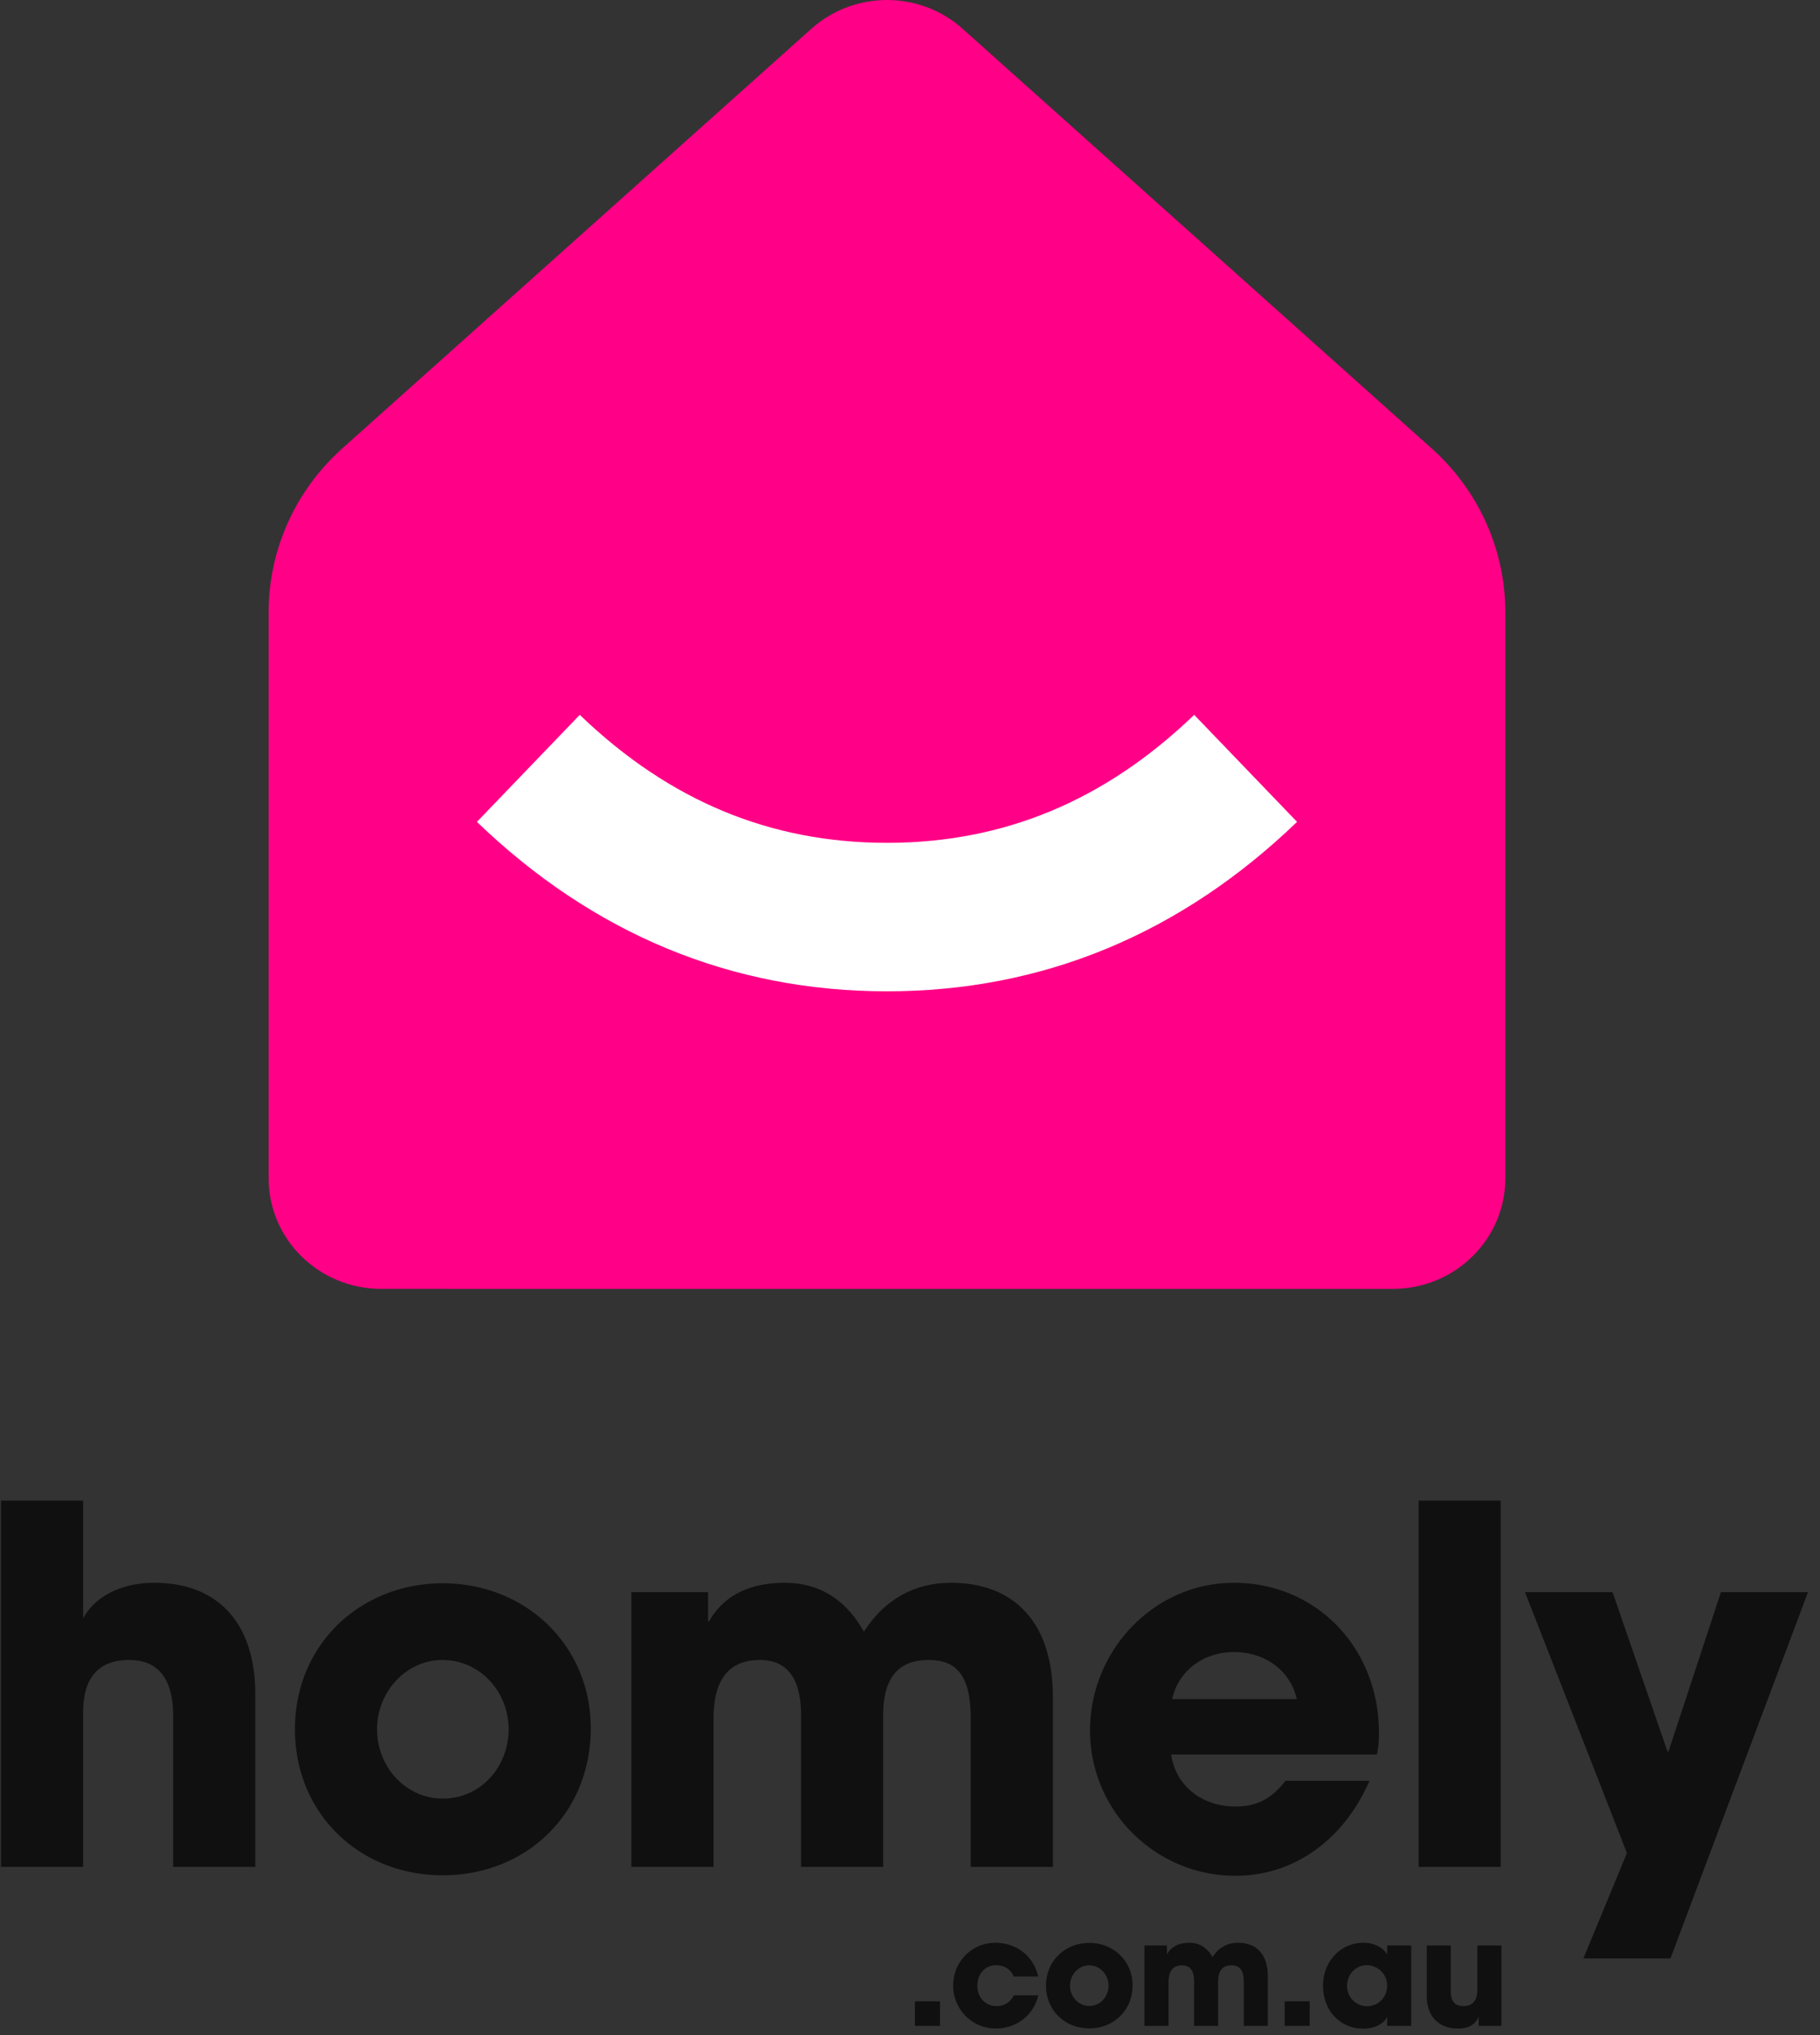
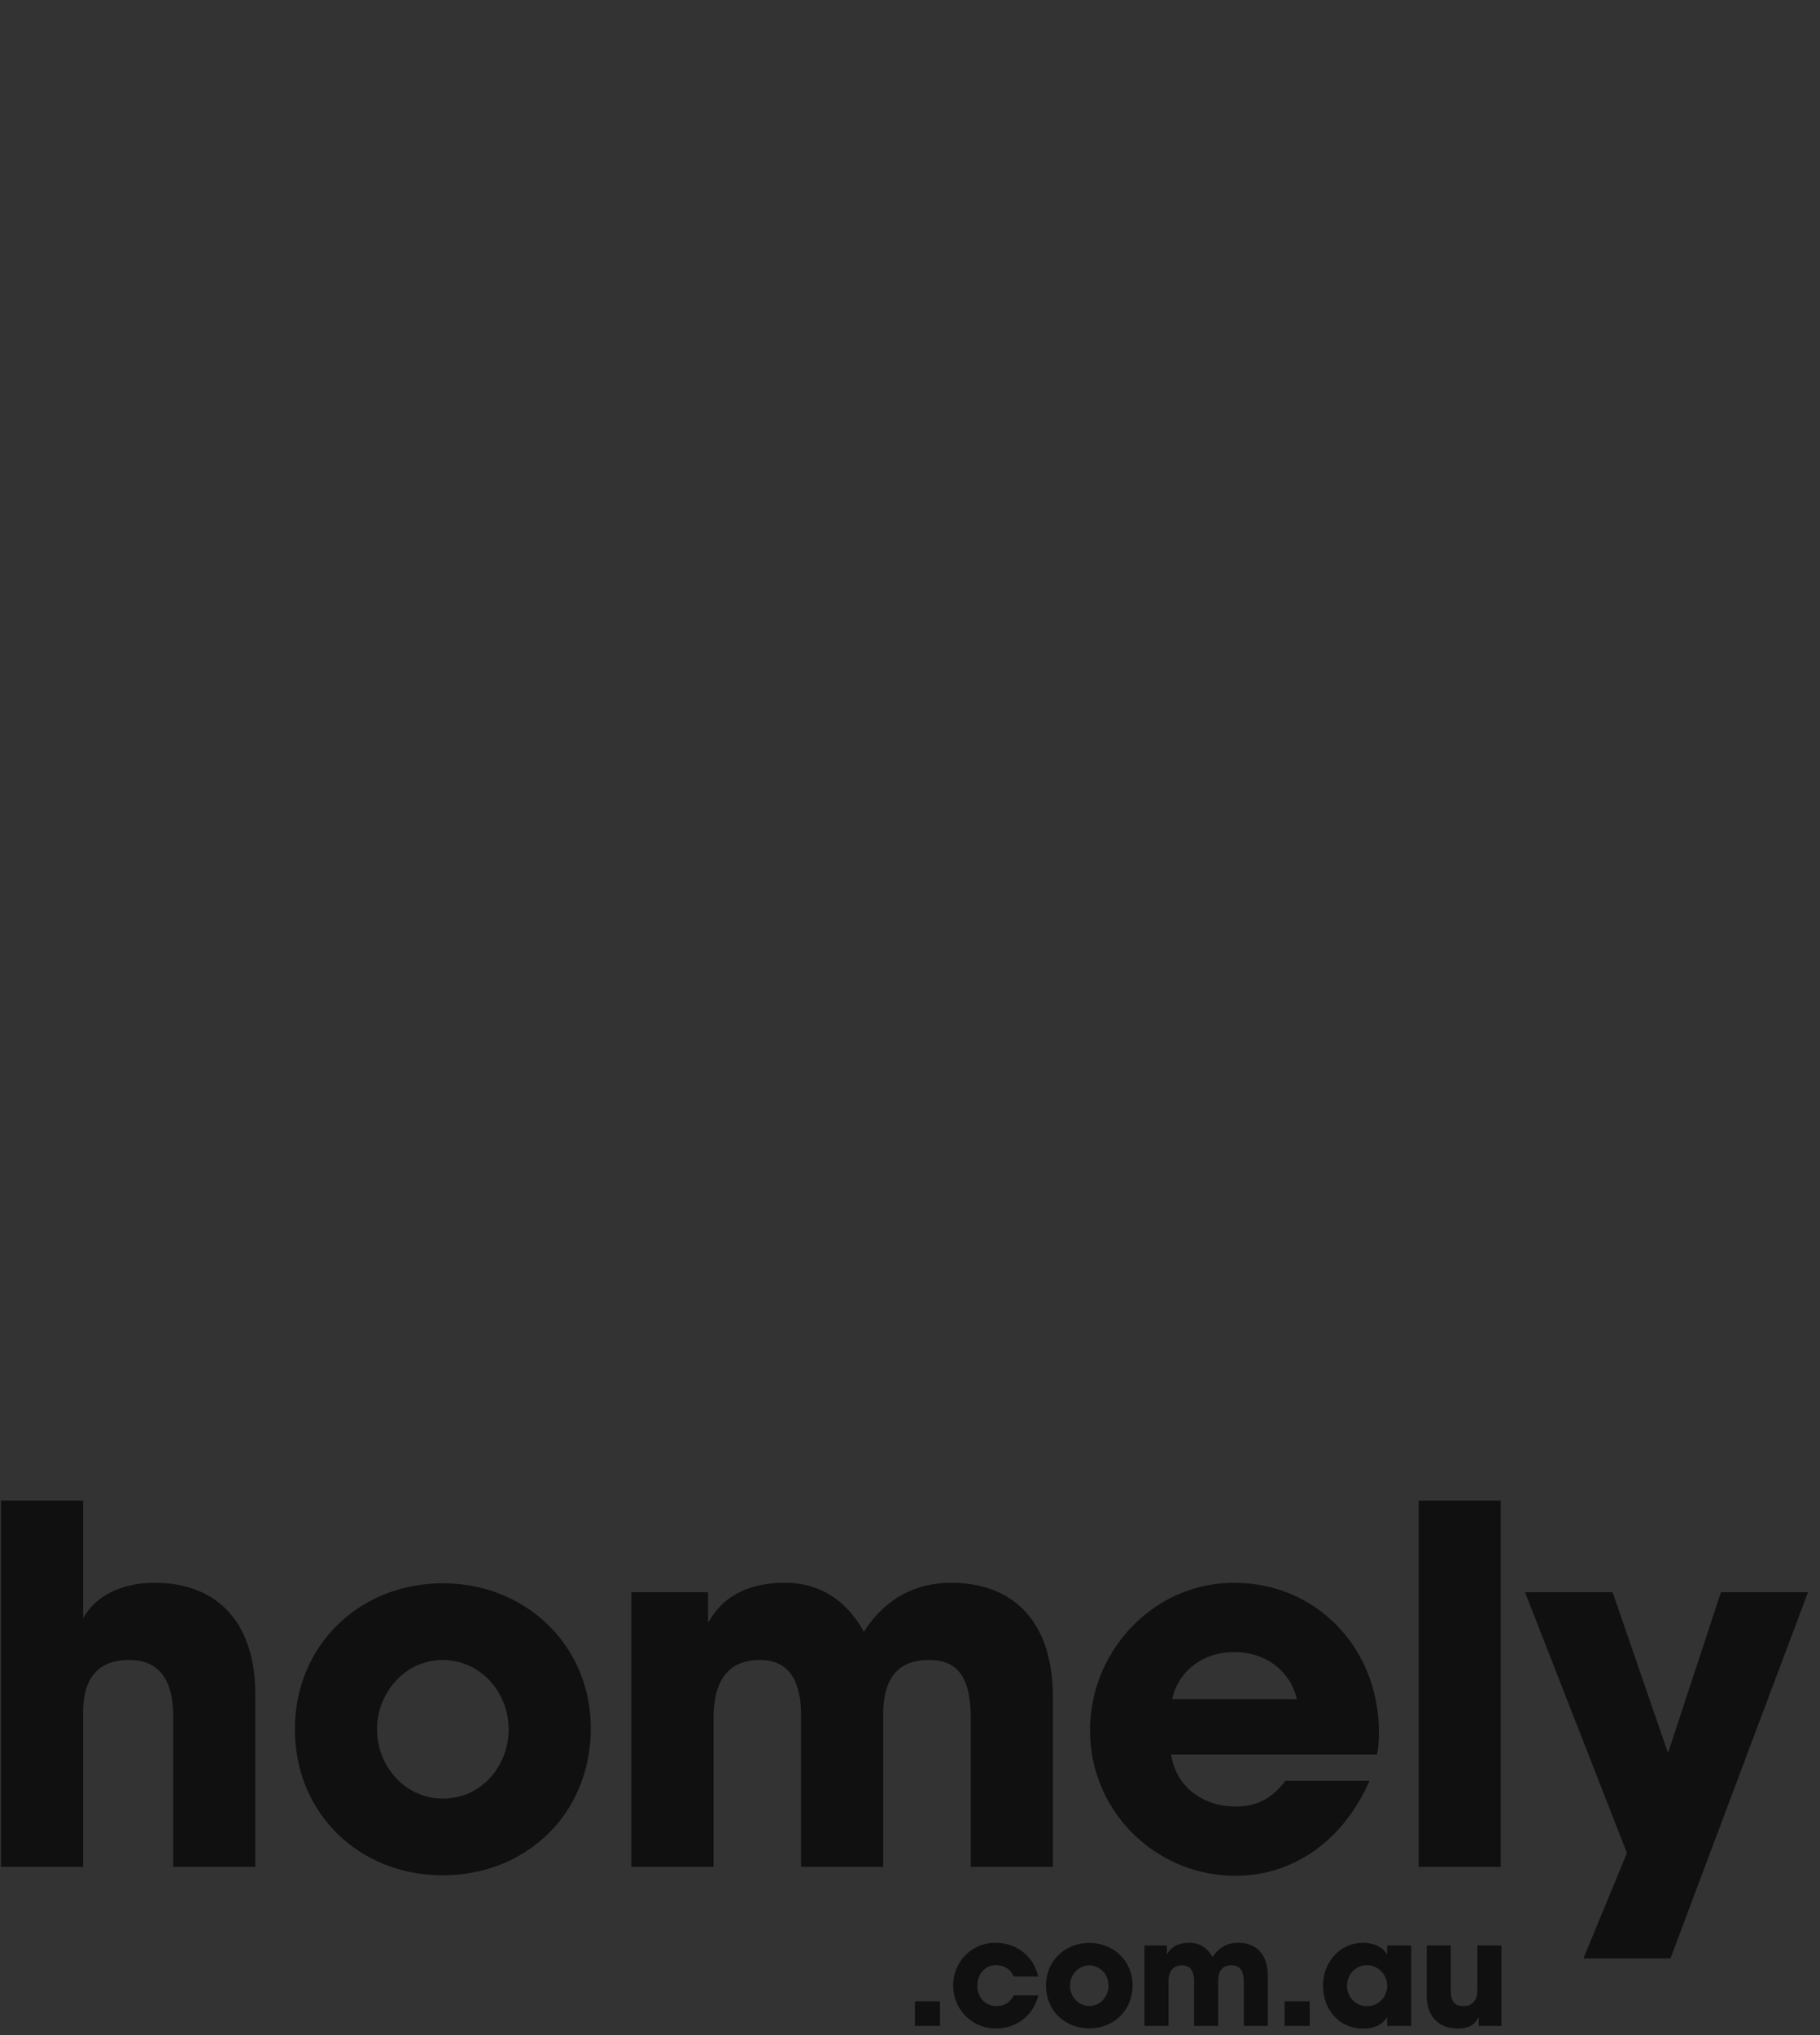
<svg xmlns="http://www.w3.org/2000/svg" width="272" height="304">
  <rect width="100%" height="100%" fill="#333333" stroke="none" />
  <g fill="none" fill-rule="evenodd">
-     <path d="M40.146 91.455c0-9.314 3.994-18.195 11-24.46l70.111-62.697c6.409-5.73 16.196-5.73 22.605 0l70.112 62.697c7.006 6.265 11 15.146 11 24.46V176c0 9.129-7.523 16.529-16.803 16.529H56.948c-9.28 0-16.802-7.4-16.802-16.529V91.455Z" fill="#FF0086" fill-rule="nonzero" />
-     <path d="M78.96 114.777c15.402 14.81 33.269 22.215 53.6 22.215 20.33 0 38.197-7.405 53.6-22.215" stroke="#FFF" stroke-width="22.179" />
    <path d="M12.425 278.873v-23.066c0-5.101 2.218-7.837 6.875-7.837 4.51 0 6.58 3.031 6.58 8.354v22.55h12.273v-25.802c0-10.72-5.693-16.635-15.082-16.635-4.88 0-8.872 1.996-10.646 5.323v-17.595H.152v54.708h12.273Zm53.759 1.257c12.346 0 22.105-9.093 22.105-21.957 0-12.42-9.759-21.662-22.105-21.662-12.273 0-22.105 9.093-22.105 21.81 0 12.568 9.61 21.81 22.105 21.81Zm0-11.459c-5.545 0-9.833-4.732-9.833-10.35 0-5.62 4.362-10.35 9.76-10.35 5.766 0 9.906 4.879 9.906 10.35 0 5.47-4.066 10.35-9.833 10.35Zm40.452 10.202v-22.105c0-5.693 2.144-8.798 6.95-8.798 4.213 0 6.135 2.958 6.135 8.28v22.623h12.273v-22.696c0-5.397 2.144-8.207 6.802-8.207 4.214 0 6.284 2.366 6.284 8.798v22.105h12.272v-25.358c0-11.46-6.062-17.078-15.23-17.078-5.618 0-10.054 2.662-13.011 7.32-2.588-4.658-6.506-7.32-11.83-7.32-5.248 0-9.167 1.922-11.31 5.767h-.149v-4.362H94.363v41.031h12.273Zm78.008 1.331c8.65 0 16.117-5.249 20.035-14.195h-12.568c-1.996 2.588-4.14 3.845-7.467 3.845-5.027 0-8.946-3.105-9.61-7.763h30.754c.222-1.109.296-2.07.296-3.253 0-12.716-9.39-22.4-21.662-22.4-12.05 0-21.514 10.202-21.514 22.03 0 12.2 9.907 21.736 21.736 21.736Zm9.168-26.393H175.18c.961-4.362 4.805-7.024 9.241-7.024 4.732 0 8.428 2.81 9.39 7.024Zm30.47 25.062v-54.708H212.01v54.708h12.272Zm25.37 13.678 20.553-54.71h-13.012l-7.837 23.807h-.147l-8.207-23.806h-13.086l15.23 38.961-6.506 15.748h13.012ZM140.48 302.63v-3.678h-3.744v3.678h3.744Zm8.333.39c3.073 0 5.648-1.948 6.362-4.956h-3.657c-.54 1.04-1.385 1.602-2.596 1.602-1.667 0-2.857-1.299-2.857-3.051 0-1.688 1.126-3.051 2.77-3.051 1.233 0 2.164.562 2.683 1.688h3.635c-.67-3.051-3.245-5.042-6.405-5.042-3.462 0-6.296 2.791-6.296 6.383 0 3.549 2.813 6.426 6.361 6.426Zm13.982-.022c3.613 0 6.47-2.662 6.47-6.427 0-3.635-2.857-6.34-6.47-6.34-3.592 0-6.47 2.662-6.47 6.384 0 3.678 2.813 6.383 6.47 6.383Zm0-3.354c-1.623 0-2.878-1.385-2.878-3.03 0-1.644 1.276-3.028 2.856-3.028 1.688 0 2.9 1.428 2.9 3.029 0 1.6-1.19 3.029-2.878 3.029Zm11.839 2.986v-6.47c0-1.666.627-2.574 2.034-2.574 1.233 0 1.795.865 1.795 2.423v6.621h3.592v-6.643c0-1.58.628-2.401 1.99-2.401 1.234 0 1.84.692 1.84 2.574v6.47h3.592v-7.422c0-3.353-1.774-4.998-4.457-4.998-1.645 0-2.943.779-3.809 2.142-.757-1.363-1.904-2.142-3.462-2.142-1.536 0-2.683.563-3.31 1.688h-.043v-1.277h-3.354v12.009h3.592Zm21.1 0v-3.678h-3.744v3.678h3.744Zm8.009.411c1.58 0 3.007-.649 3.527-1.71h.043v1.299h3.592v-12.009h-3.592v1.277h-.043c-.693-1.104-2.056-1.688-3.527-1.688-3.44 0-6.015 2.856-6.015 6.405 0 3.635 2.466 6.426 6.015 6.426Zm.562-3.354c-1.666 0-2.986-1.363-2.986-3.029 0-1.731 1.299-3.094 2.943-3.094a3.047 3.047 0 0 1 3.051 3.05c0 1.732-1.32 3.073-3.008 3.073Zm13.549 3.332c1.623 0 2.575-.562 3.094-1.666h.043v1.277h3.397v-12.009h-3.592v6.665c0 1.47-.692 2.38-2.055 2.38-1.363 0-1.926-.736-1.926-2.316v-6.729h-3.592v7.465c0 3.419 2.1 4.933 4.63 4.933Z" fill="#101010" fill-rule="nonzero" />
  </g>
</svg>